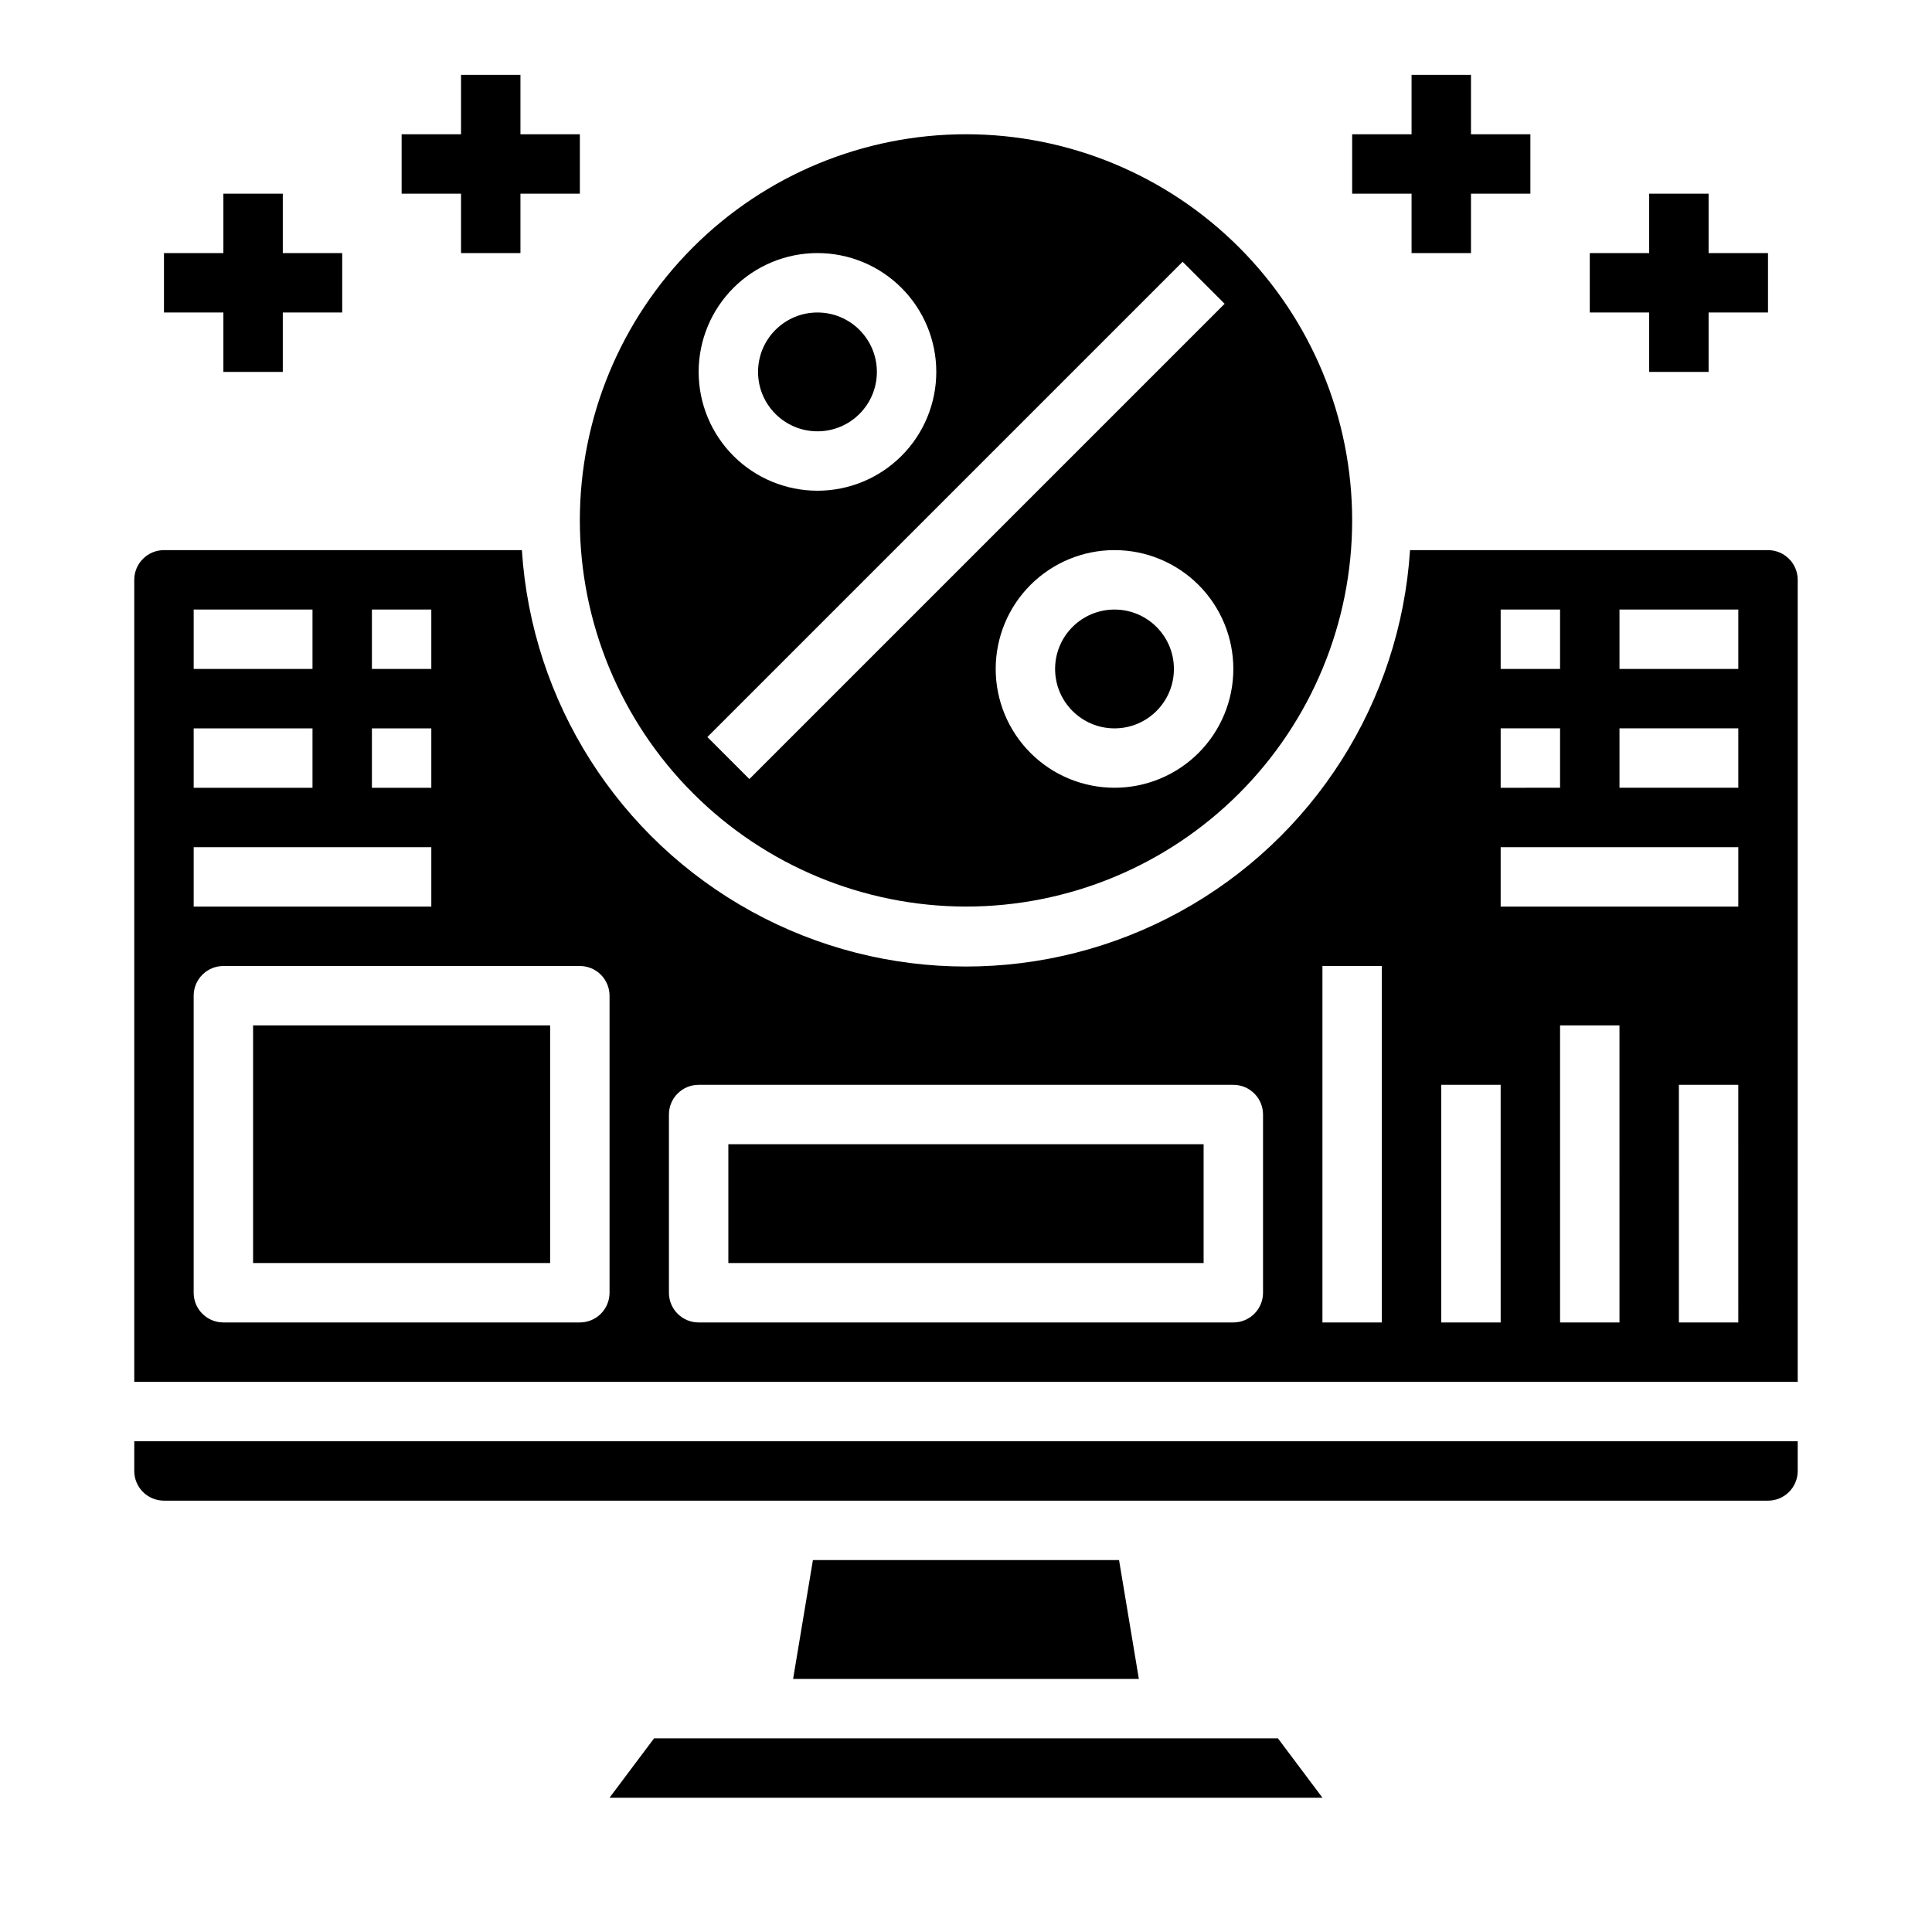
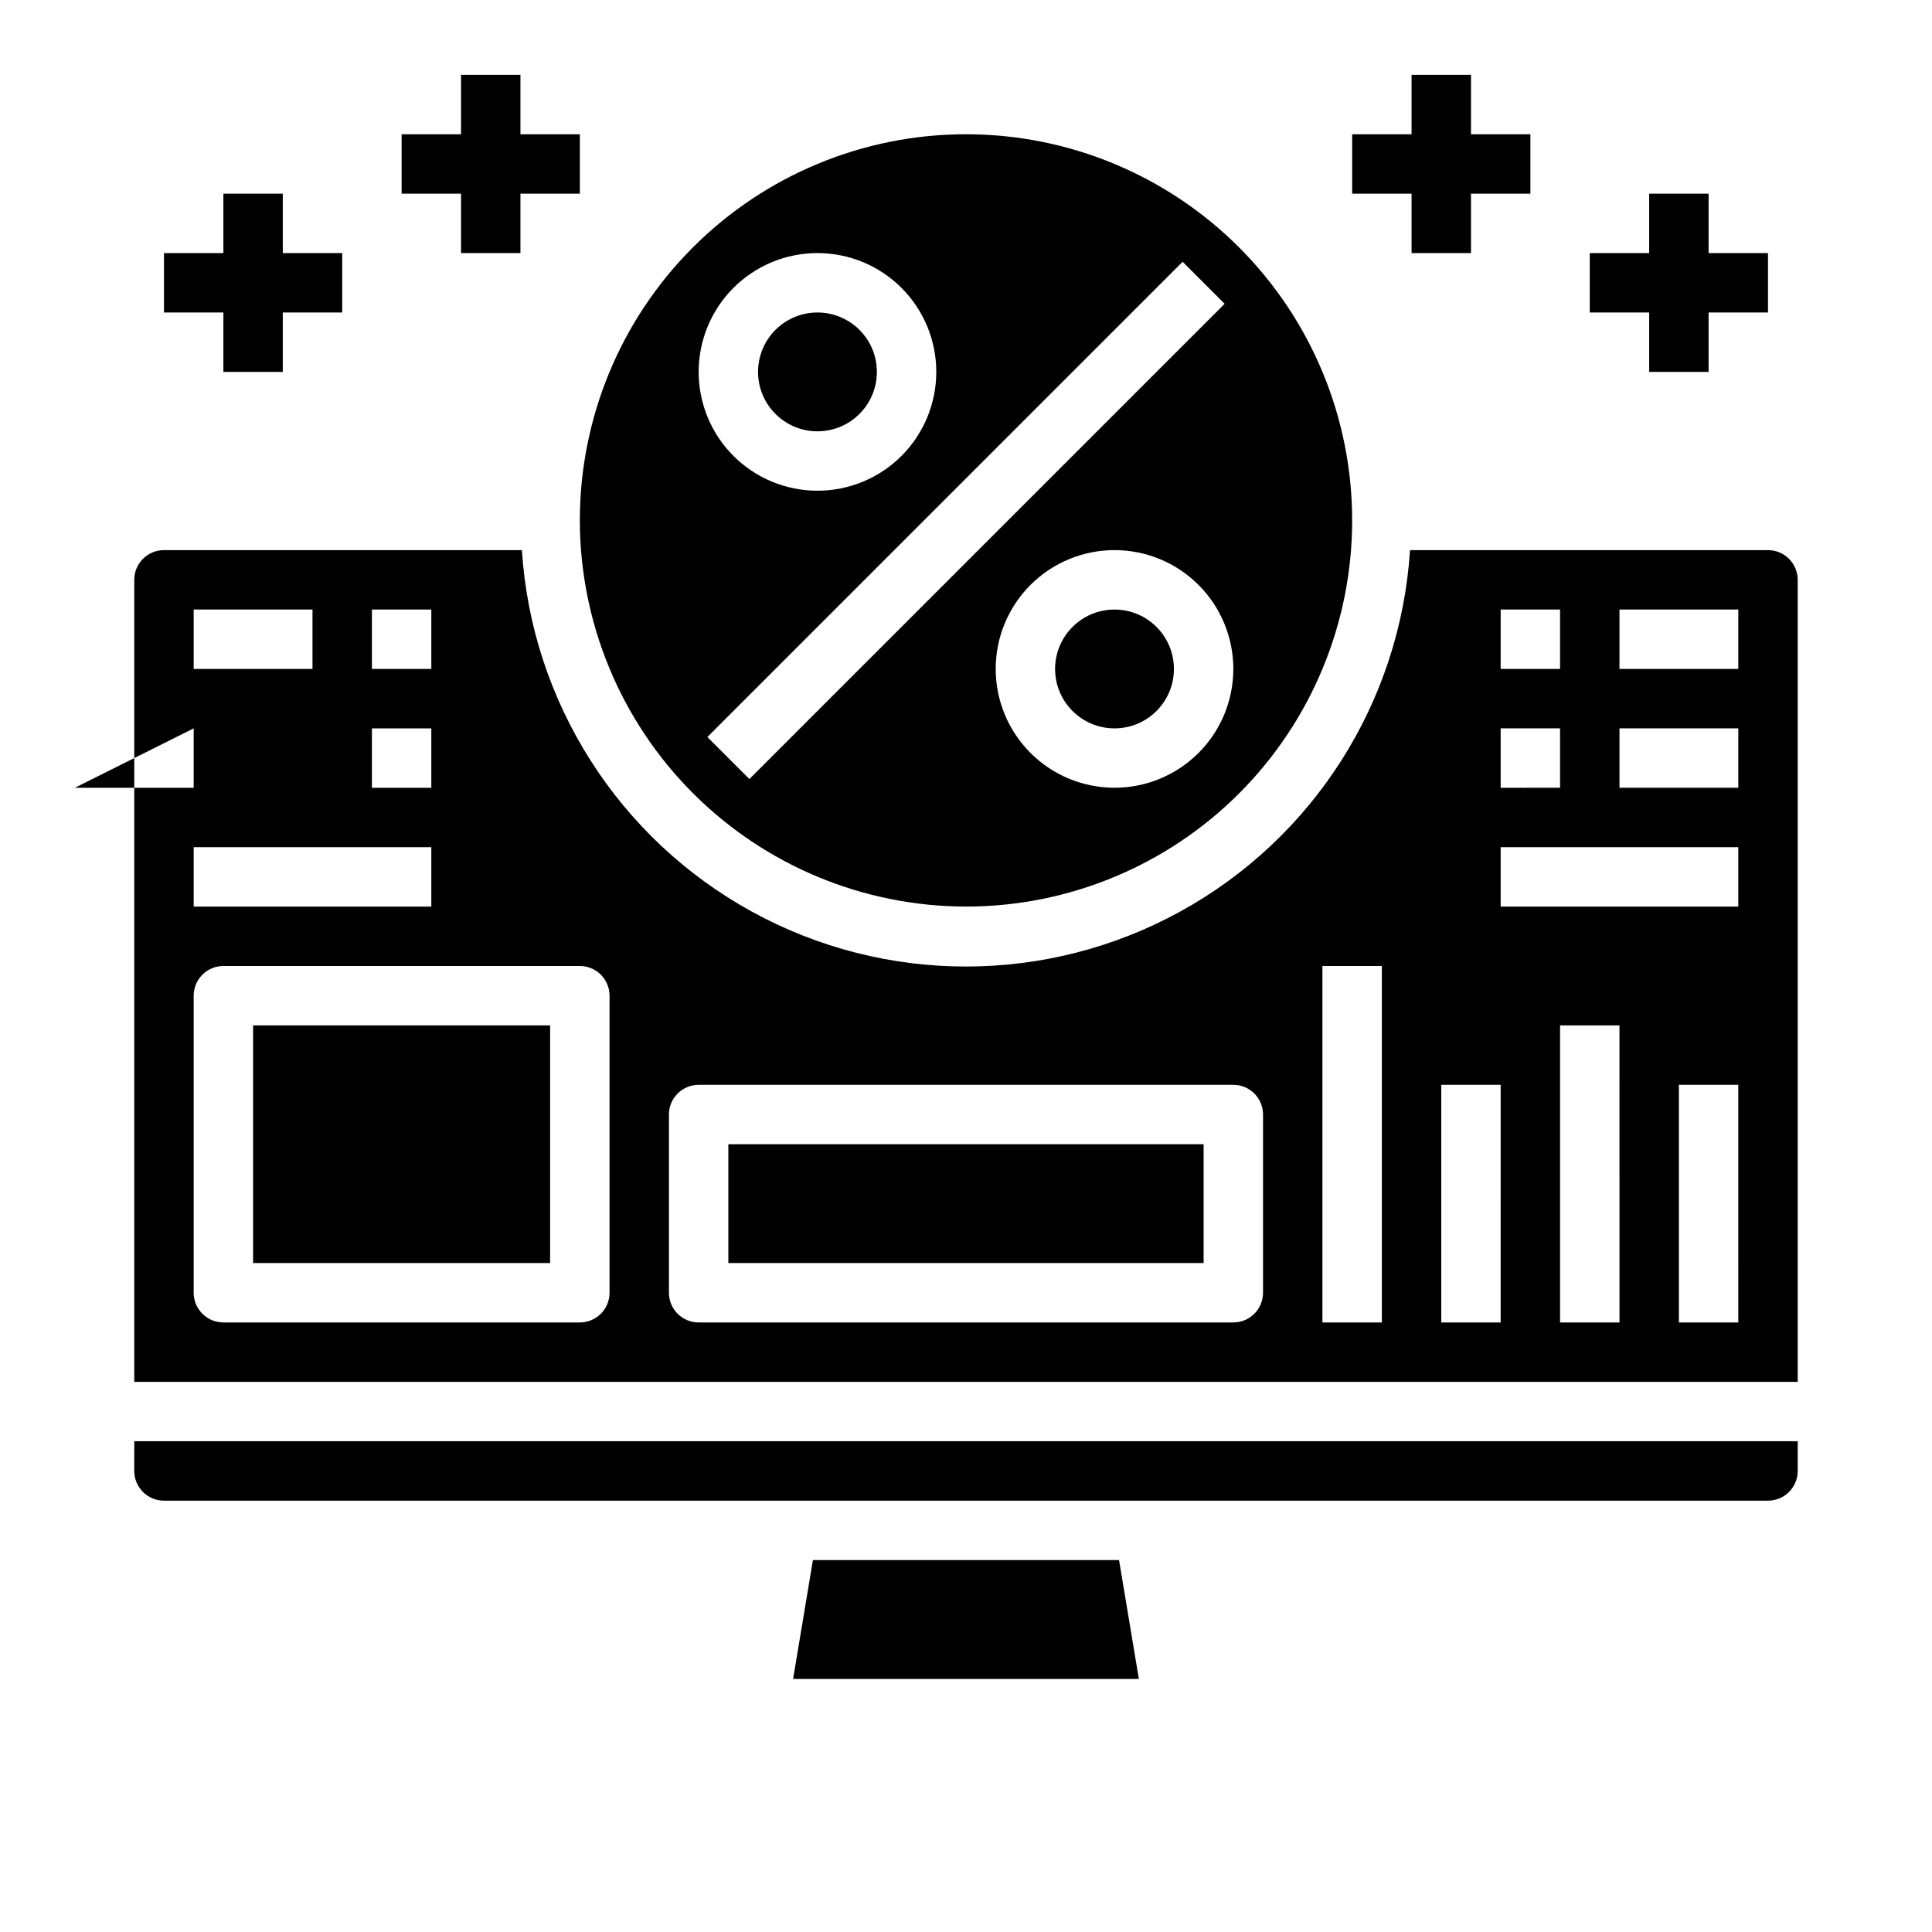
<svg xmlns="http://www.w3.org/2000/svg" fill="#000000" width="800px" height="800px" version="1.1" viewBox="144 144 512 512">
  <g>
    <path d="m179.58 533.82c0 2.086 0.828 4.09 2.305 5.566 1.477 1.477 3.481 2.305 5.566 2.305h425.09c2.09 0 4.09-0.828 5.566-2.305s2.305-3.481 2.305-5.566v-7.875h-440.83z" />
    <path d="m359.43 557.44-5.25 31.488h91.629l-5.25-31.488z" />
    <path d="m211.07 415.74h78.719v62.977h-78.719z" />
    <path d="m455.1 321.28c0 8.695-7.047 15.746-15.742 15.746s-15.746-7.051-15.746-15.746c0-8.695 7.051-15.742 15.746-15.742s15.742 7.047 15.742 15.742" />
    <path d="m337.02 447.23h125.95v31.488h-125.95z" />
    <path d="m376.38 242.56c0 8.695-7.051 15.742-15.746 15.742-8.695 0-15.742-7.047-15.742-15.742 0-8.695 7.047-15.746 15.742-15.746 8.695 0 15.746 7.051 15.746 15.746" />
-     <path d="m317.34 604.67-11.809 15.742h188.93l-11.805-15.742z" />
    <path d="m400 384.25c27.141 0 53.168-10.781 72.359-29.973 19.195-19.191 29.977-45.223 29.977-72.363s-10.781-53.172-29.977-72.363c-19.191-19.191-45.219-29.973-72.359-29.973-27.145 0-53.172 10.781-72.363 29.973-19.191 19.191-29.973 45.223-29.973 72.363 0.031 27.133 10.82 53.145 30.008 72.328 19.184 19.184 45.195 29.977 72.328 30.008zm39.359-31.488c-8.352 0-16.359-3.316-22.266-9.223s-9.223-13.914-9.223-22.266c0-8.352 3.316-16.359 9.223-22.266 5.906-5.902 13.914-9.223 22.266-9.223s16.359 3.32 22.266 9.223c5.902 5.906 9.223 13.914 9.223 22.266 0 8.352-3.32 16.359-9.223 22.266-5.906 5.906-13.914 9.223-22.266 9.223zm18.051-139.39 11.133 11.133-125.95 125.95-11.133-11.133zm-96.773-2.305c8.352 0 16.363 3.316 22.266 9.223 5.906 5.906 9.223 13.914 9.223 22.266 0 8.352-3.316 16.359-9.223 22.266-5.902 5.906-13.914 9.223-22.266 9.223-8.348 0-16.359-3.316-22.266-9.223-5.902-5.906-9.223-13.914-9.223-22.266 0-8.352 3.32-16.359 9.223-22.266 5.906-5.906 13.918-9.223 22.266-9.223z" />
-     <path d="m612.54 289.79h-94.867c-2.59 40.25-25.57 76.379-60.922 95.789-35.352 19.414-78.172 19.414-113.52 0-35.352-19.41-58.332-55.539-60.926-95.789h-94.852c-4.348 0-7.871 3.527-7.871 7.875v212.54h440.83v-212.54c0-2.09-0.828-4.094-2.305-5.566-1.477-1.477-3.477-2.309-5.566-2.309zm-369.98 15.746h15.742v15.742h-15.742zm0 31.488h15.742v15.742h-15.742zm-47.234-31.488h31.488v15.742h-31.488zm0 31.488h31.488v15.742h-31.488zm0 31.488h62.977v15.742h-62.977zm110.21 118.08c0 2.09-0.832 4.09-2.305 5.566-1.477 1.477-3.481 2.305-5.566 2.305h-94.465c-4.348 0-7.875-3.523-7.875-7.871v-78.719c0-4.348 3.527-7.871 7.875-7.871h94.465c2.086 0 4.09 0.828 5.566 2.305 1.473 1.477 2.305 3.477 2.305 5.566zm173.18 0c0 2.09-0.828 4.09-2.305 5.566-1.477 1.477-3.481 2.305-5.566 2.305h-141.7c-4.348 0-7.871-3.523-7.871-7.871v-47.23c0-4.348 3.523-7.871 7.871-7.871h141.7c2.086 0 4.09 0.828 5.566 2.305 1.477 1.477 2.305 3.477 2.305 5.566zm31.488 7.871h-15.746v-94.461h15.742zm31.488-188.93h15.742v15.742l-15.742 0.004zm0 31.488h15.742v15.742l-15.742 0.004zm0 157.44h-15.746v-62.973h15.742zm31.488 0h-15.746v-78.719h15.742zm31.488 0h-15.746v-62.973h15.742zm0-110.21h-62.977v-15.742h62.977zm0-31.488h-31.488v-15.742h31.488zm0-31.488h-31.488v-15.742h31.488z" />
+     <path d="m612.54 289.79h-94.867c-2.59 40.25-25.57 76.379-60.922 95.789-35.352 19.414-78.172 19.414-113.52 0-35.352-19.41-58.332-55.539-60.926-95.789h-94.852c-4.348 0-7.871 3.527-7.871 7.875v212.54h440.83v-212.54c0-2.09-0.828-4.094-2.305-5.566-1.477-1.477-3.477-2.309-5.566-2.309zm-369.98 15.746h15.742v15.742h-15.742zm0 31.488h15.742v15.742h-15.742zm-47.234-31.488h31.488v15.742h-31.488zm0 31.488v15.742h-31.488zm0 31.488h62.977v15.742h-62.977zm110.21 118.08c0 2.09-0.832 4.09-2.305 5.566-1.477 1.477-3.481 2.305-5.566 2.305h-94.465c-4.348 0-7.875-3.523-7.875-7.871v-78.719c0-4.348 3.527-7.871 7.875-7.871h94.465c2.086 0 4.09 0.828 5.566 2.305 1.473 1.477 2.305 3.477 2.305 5.566zm173.18 0c0 2.09-0.828 4.09-2.305 5.566-1.477 1.477-3.481 2.305-5.566 2.305h-141.7c-4.348 0-7.871-3.523-7.871-7.871v-47.23c0-4.348 3.523-7.871 7.871-7.871h141.7c2.086 0 4.09 0.828 5.566 2.305 1.477 1.477 2.305 3.477 2.305 5.566zm31.488 7.871h-15.746v-94.461h15.742zm31.488-188.93h15.742v15.742l-15.742 0.004zm0 31.488h15.742v15.742l-15.742 0.004zm0 157.44h-15.746v-62.973h15.742zm31.488 0h-15.746v-78.719h15.742zm31.488 0h-15.746v-62.973h15.742zm0-110.21h-62.977v-15.742h62.977zm0-31.488h-31.488v-15.742h31.488zm0-31.488h-31.488v-15.742h31.488z" />
    <path d="m518.08 211.07h15.746v-15.746h15.742v-15.742h-15.742v-15.746h-15.746v15.746h-15.742v15.742h15.742z" />
    <path d="m581.05 242.56h15.746v-15.746h15.742v-15.742h-15.742v-15.746h-15.746v15.746h-15.742v15.742h15.742z" />
    <path d="m266.18 211.07h15.742v-15.746h15.746v-15.742h-15.746v-15.746h-15.742v15.746h-15.746v15.742h15.746z" />
    <path d="m203.2 242.56h15.742v-15.746h15.746v-15.742h-15.746v-15.746h-15.742v15.746h-15.746v15.742h15.746z" />
  </g>
</svg>